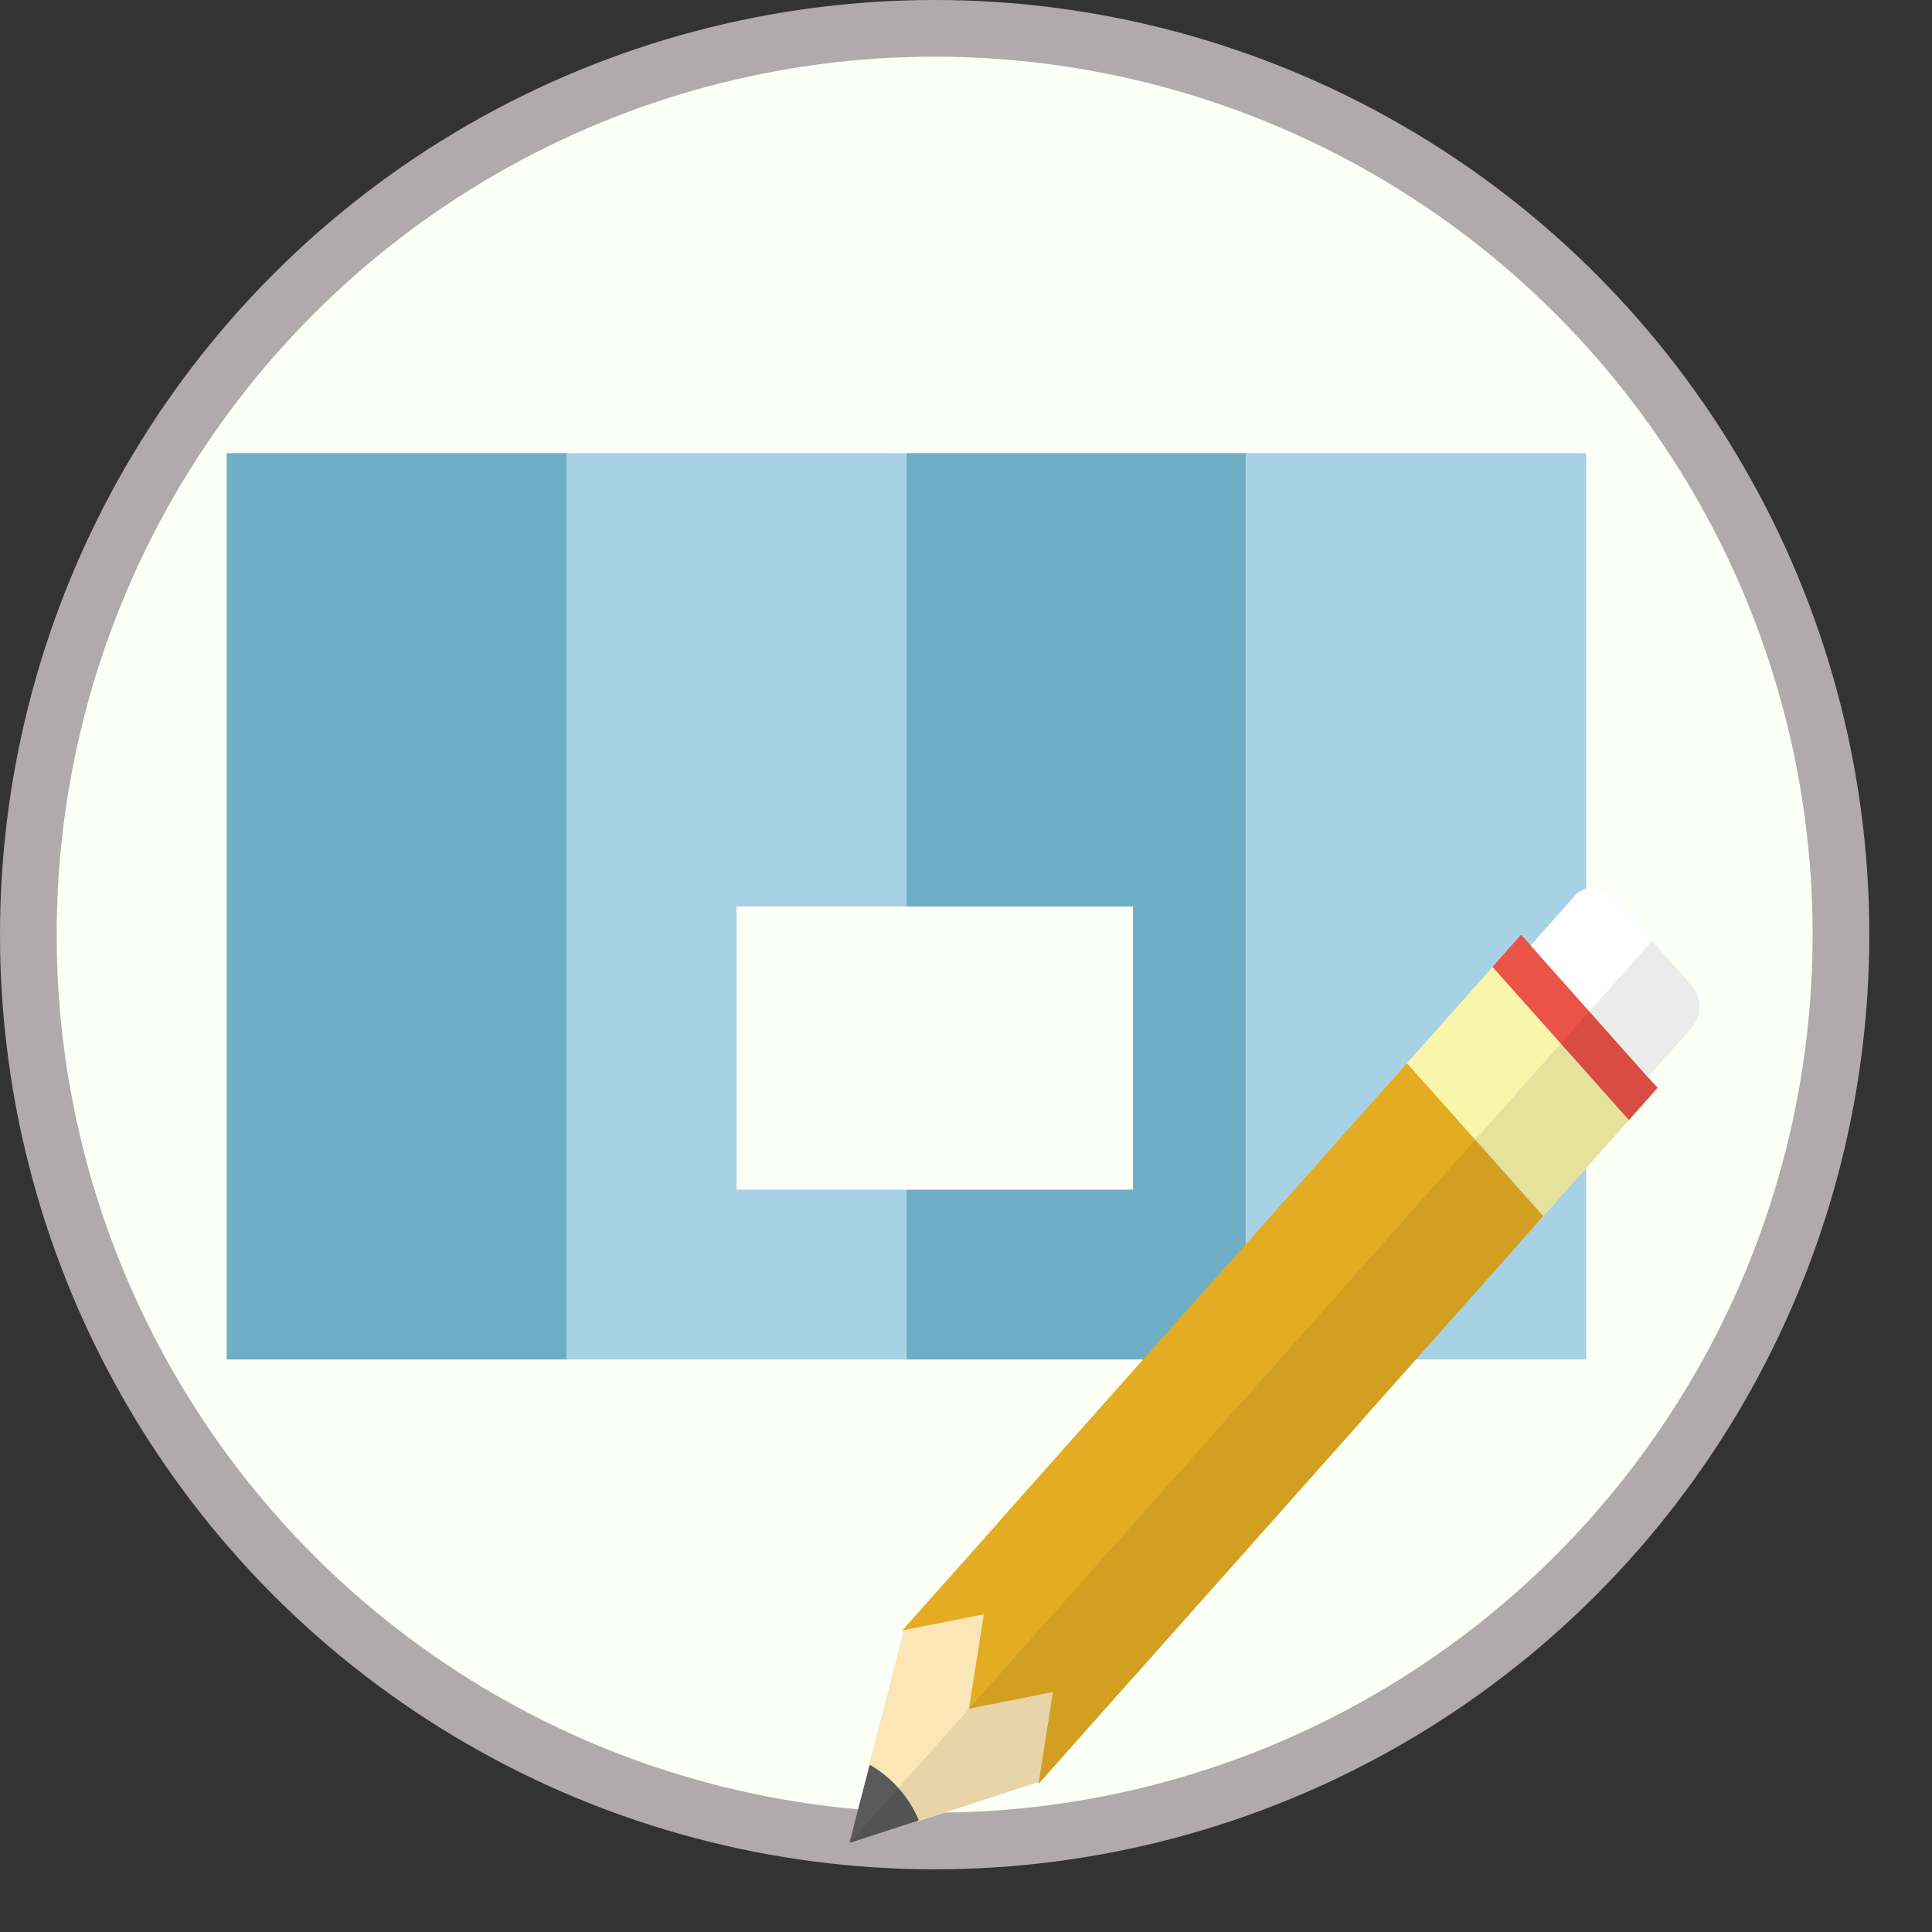
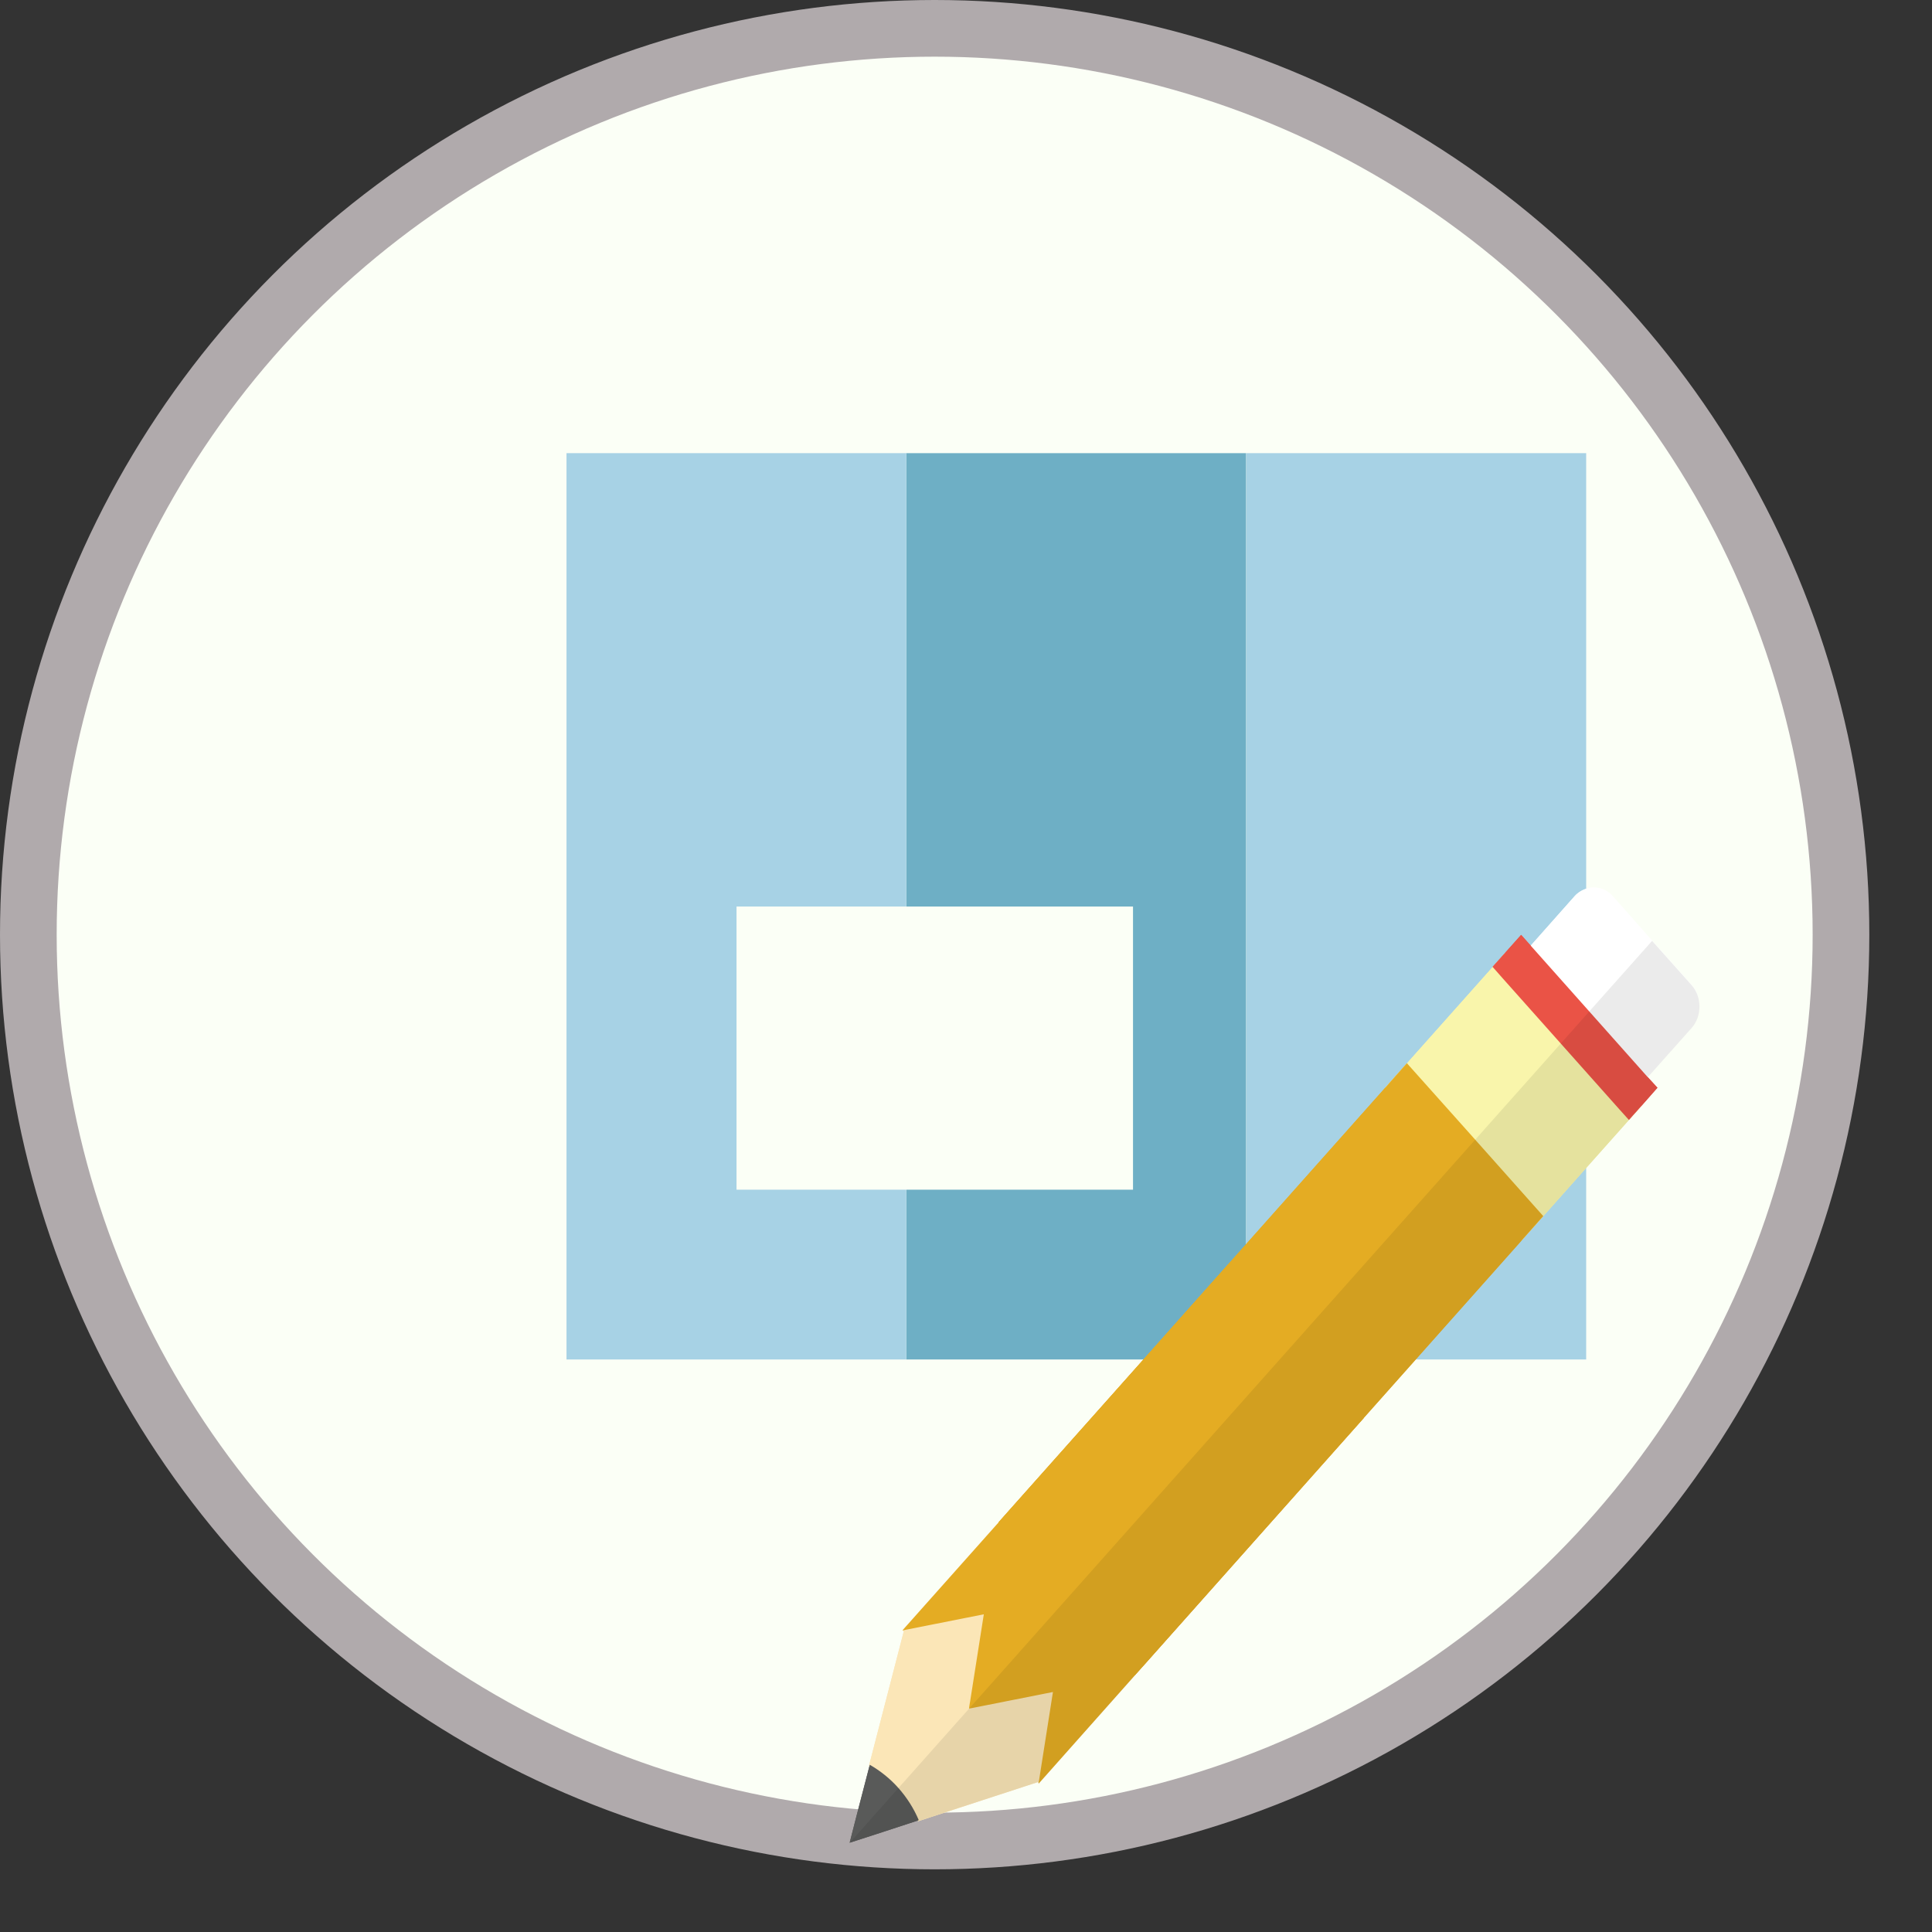
<svg xmlns="http://www.w3.org/2000/svg" fill="none" height="100%" overflow="visible" preserveAspectRatio="none" style="display: block;" viewBox="0 0 9 9" width="100%">
  <rect x="0" y="0" width="9" height="9" fill="#333333" stroke="none" />
  <g id="Flowsheets Avatar">
    <circle cx="4.354" cy="4.354" fill="#FBFFF6" id="Ellipse 10" r="4.222" stroke="#B0AAAC" stroke-width="0.264" />
    <g id="Rectangle">
-       <rect fill="#6EAFC5" height="4.222" id="Rectangle 57" width="1.583" x="1.056" y="2.111" />
      <rect fill="#6EAFC5" height="4.222" id="Rectangle 59" width="1.583" x="4.222" y="2.111" />
      <rect fill="#A7D2E5" height="4.222" id="Rectangle 58" width="1.583" x="2.639" y="2.111" />
      <rect fill="#A7D2E5" height="4.222" id="Rectangle 60" width="1.583" x="5.806" y="2.111" />
    </g>
    <rect fill="#FBFFF6" height="1.319" id="Rectangle 61" width="1.847" x="3.431" y="4.223" />
    <g id="Pencil">
      <g id="Group">
        <path d="M5.35 7.733L5.286 7.804L4.848 8.297H4.848L4.839 8.307L4.838 8.306L4.835 8.302H4.834L4.527 7.956L4.522 7.951L4.516 7.944L4.21 7.6L4.205 7.594L4.716 7.02L5.35 7.733Z" fill="#FBE6B7" id="Vector" />
        <path d="M7.912 4.723C7.907 4.746 7.896 4.769 7.88 4.788L7.602 5.1L7.543 5.167L7.511 5.203C7.462 5.257 7.382 5.257 7.333 5.203L7.15 4.997L6.966 4.79C6.917 4.735 6.917 4.645 6.966 4.591L6.998 4.554L7.057 4.488L7.131 4.405L7.335 4.175C7.351 4.157 7.372 4.145 7.393 4.139C7.434 4.127 7.481 4.139 7.513 4.175L7.696 4.382L7.88 4.588C7.912 4.625 7.923 4.676 7.912 4.723Z" fill="white" id="Vector_2" />
        <path d="M7.647 5.151L7.087 5.78L6.77 5.424L6.453 5.067L7.013 4.438L7.602 5.1L7.647 5.151Z" fill="#F9F5AB" id="Vector_3" />
        <path d="M7.721 5.067L7.647 5.151L7.588 5.217L7.543 5.167L6.998 4.555L6.953 4.504L7.086 4.355L7.676 5.018L7.721 5.067Z" fill="#EA5346" id="Vector_4" />
        <path d="M7.189 5.665L7.087 5.78L6.354 6.604L5.35 7.733L5.286 7.804L4.97 7.447L4.652 7.091L4.715 7.02L5.72 5.891L6.453 5.067L6.554 4.953L6.872 5.309L7.189 5.665Z" fill="#E4AC23" id="Vector_5" />
        <path d="M4.848 8.297L4.839 8.3L4.835 8.302H4.834L4.277 8.484C4.276 8.482 4.276 8.481 4.276 8.48C4.251 8.428 4.22 8.378 4.181 8.334C4.142 8.29 4.098 8.254 4.05 8.228C4.05 8.227 4.049 8.227 4.048 8.226L4.21 7.6L4.211 7.593L4.214 7.584L4.221 7.591L4.531 7.941L4.543 7.953L4.841 8.289L4.848 8.297Z" fill="#FBE6B7" id="Vector_6" />
        <path d="M4.28 8.479L4.275 8.48L4.275 8.481L4.07 8.548L3.958 8.584L3.99 8.459L4.05 8.228L4.052 8.221C4.1 8.249 4.145 8.284 4.185 8.329C4.225 8.374 4.257 8.425 4.28 8.479Z" fill="#595A59" id="Vector_7" />
-         <path d="M6.354 6.605L5.35 7.733L4.848 8.298L4.838 8.309L4.838 8.306L4.839 8.3L4.841 8.289L4.905 7.882L4.542 7.954L4.527 7.957L4.515 7.959H4.514L4.516 7.944L4.519 7.927L4.583 7.52L4.22 7.592L4.211 7.594L4.205 7.595H4.204L4.716 7.02L5.72 5.891L6.354 6.605Z" fill="#E4AC23" id="Vector_8" />
      </g>
      <g id="Group_2">
-         <path d="M5.35 7.733L5.286 7.804L4.848 8.297H4.848L4.839 8.307L4.838 8.306L4.835 8.302H4.834L4.527 7.956L4.522 7.951L4.516 7.944L4.21 7.6L4.205 7.594L4.716 7.02L5.35 7.733Z" fill="#FBE6B7" id="Vector_9" />
        <path d="M7.912 4.723C7.907 4.746 7.896 4.769 7.88 4.788L7.602 5.1L7.543 5.167L7.511 5.203C7.462 5.257 7.382 5.257 7.333 5.203L7.15 4.997L6.966 4.79C6.917 4.735 6.917 4.645 6.966 4.591L6.998 4.554L7.057 4.488L7.131 4.405L7.335 4.175C7.351 4.157 7.372 4.145 7.393 4.139C7.434 4.127 7.481 4.139 7.513 4.175L7.696 4.382L7.88 4.588C7.912 4.625 7.923 4.676 7.912 4.723Z" fill="white" id="Vector_10" />
        <path d="M7.647 5.151L7.087 5.78L6.77 5.424L6.453 5.067L7.013 4.438L7.602 5.1L7.647 5.151Z" fill="#F9F5AB" id="Vector_11" />
        <path d="M7.721 5.067L7.647 5.151L7.588 5.217L7.543 5.167L6.998 4.555L6.953 4.504L7.086 4.355L7.676 5.018L7.721 5.067Z" fill="#EA5346" id="Vector_12" />
        <path d="M7.189 5.665L7.087 5.78L6.354 6.604L5.35 7.733L5.286 7.804L4.97 7.447L4.652 7.091L4.715 7.02L5.72 5.891L6.453 5.067L6.554 4.953L6.872 5.309L7.189 5.665Z" fill="#E4AC23" id="Vector_13" />
        <path d="M4.848 8.297L4.839 8.3L4.835 8.302H4.834L4.277 8.484C4.276 8.482 4.276 8.481 4.276 8.48C4.251 8.428 4.22 8.378 4.181 8.334C4.142 8.29 4.098 8.254 4.05 8.228C4.05 8.227 4.049 8.227 4.048 8.226L4.21 7.6L4.211 7.593L4.214 7.584L4.221 7.591L4.531 7.941L4.543 7.953L4.841 8.289L4.848 8.297Z" fill="#FBE6B7" id="Vector_14" />
        <path d="M4.28 8.479L4.275 8.48L4.275 8.481L4.07 8.548L3.958 8.584L3.99 8.459L4.05 8.228L4.052 8.221C4.1 8.249 4.145 8.284 4.185 8.329C4.225 8.374 4.257 8.425 4.28 8.479Z" fill="#595A59" id="Vector_15" />
        <path d="M6.354 6.605L5.35 7.733L4.848 8.298L4.838 8.309L4.838 8.306L4.839 8.3L4.841 8.289L4.905 7.882L4.542 7.954L4.527 7.957L4.515 7.959H4.514L4.516 7.944L4.519 7.927L4.583 7.52L4.22 7.592L4.211 7.594L4.205 7.595H4.204L4.716 7.02L5.72 5.891L6.354 6.605Z" fill="#E4AC23" id="Vector_16" />
      </g>
-       <path d="M7.676 5.018L7.88 4.789C7.929 4.734 7.929 4.644 7.88 4.589L7.696 4.383L3.958 8.585L4.275 8.481C4.275 8.482 4.276 8.483 4.276 8.484L4.834 8.302L4.838 8.306L4.838 8.309L4.839 8.308L5.287 7.805L5.35 7.734L6.354 6.604L7.087 5.781L7.189 5.666L7.588 5.218L7.647 5.151L7.721 5.068L7.676 5.018Z" fill="#040000" id="Vector_17" opacity="0.08" />
+       <path d="M7.676 5.018L7.88 4.789C7.929 4.734 7.929 4.644 7.88 4.589L7.696 4.383L3.958 8.585L4.275 8.481C4.275 8.482 4.276 8.483 4.276 8.484L4.834 8.302L4.838 8.306L4.838 8.309L4.839 8.308L5.287 7.805L5.35 7.734L6.354 6.604L7.189 5.666L7.588 5.218L7.647 5.151L7.721 5.068L7.676 5.018Z" fill="#040000" id="Vector_17" opacity="0.08" />
    </g>
  </g>
</svg>